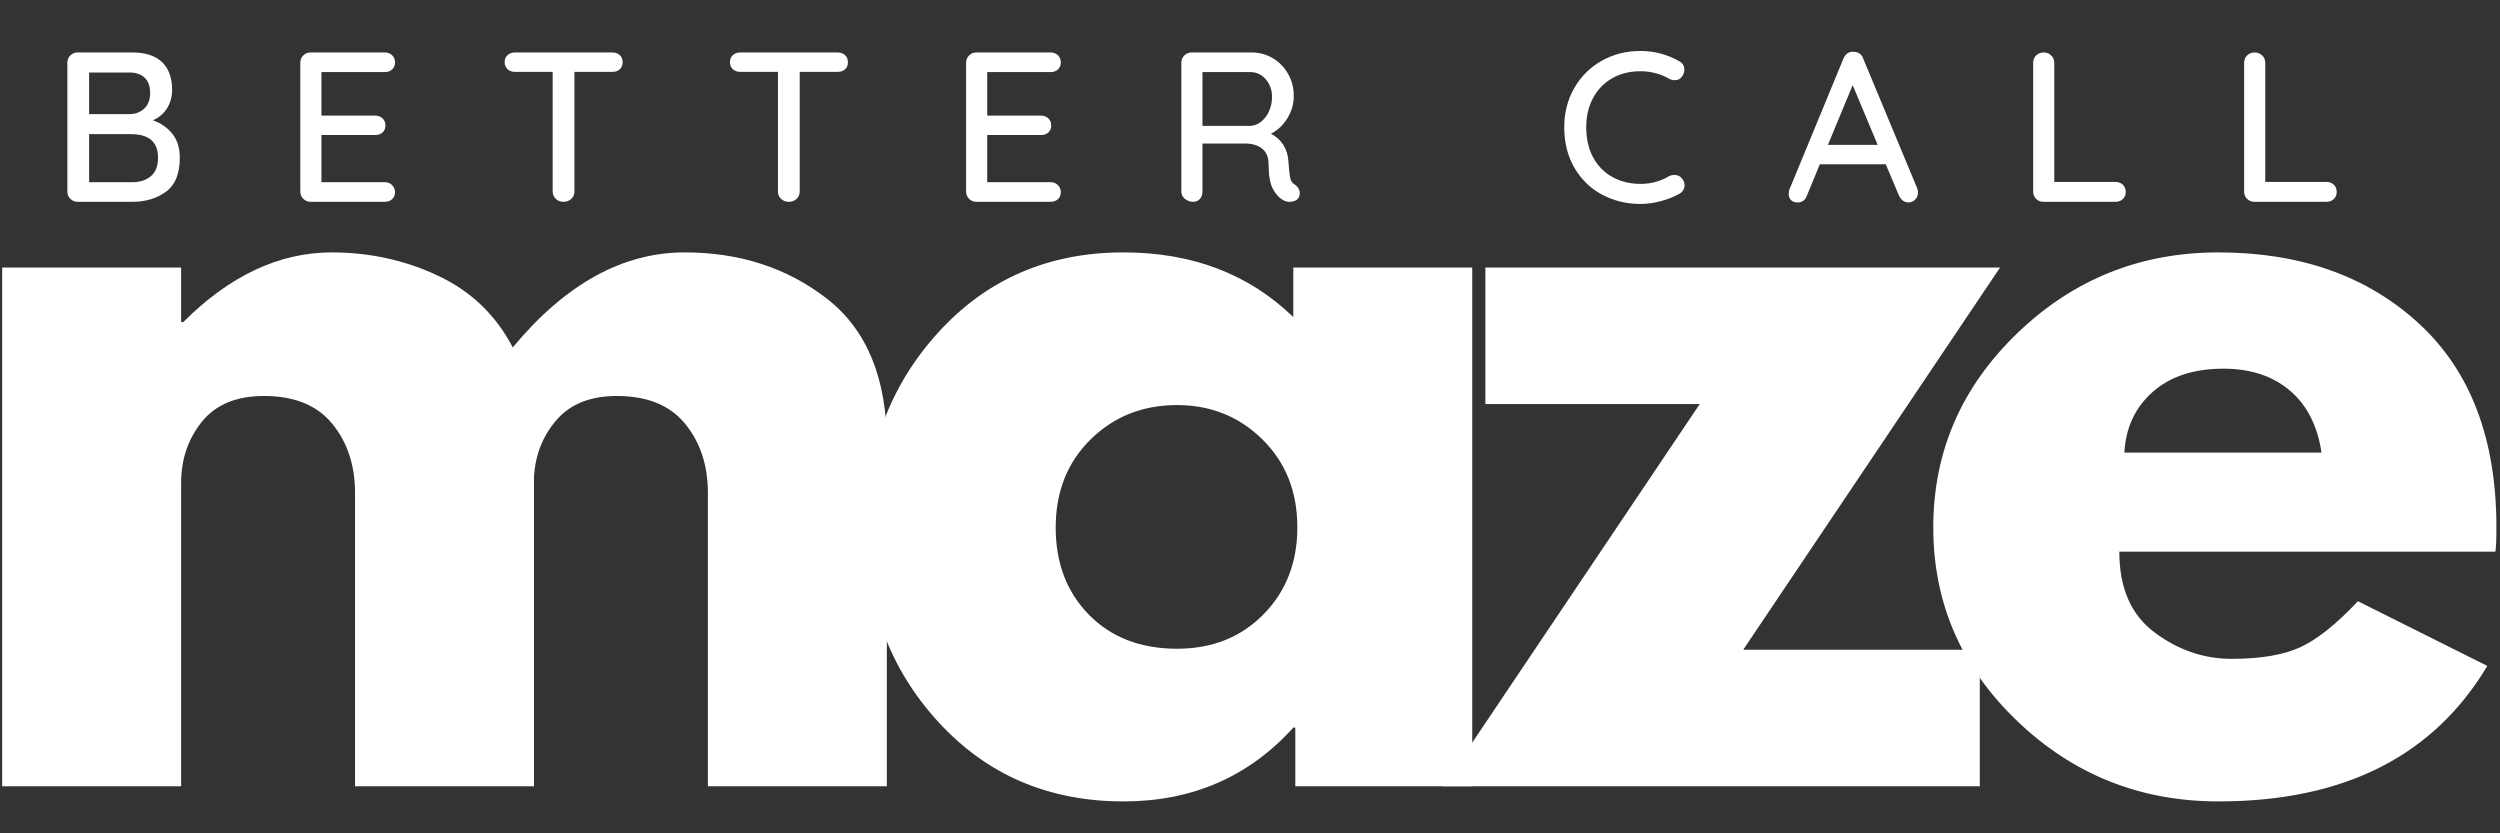
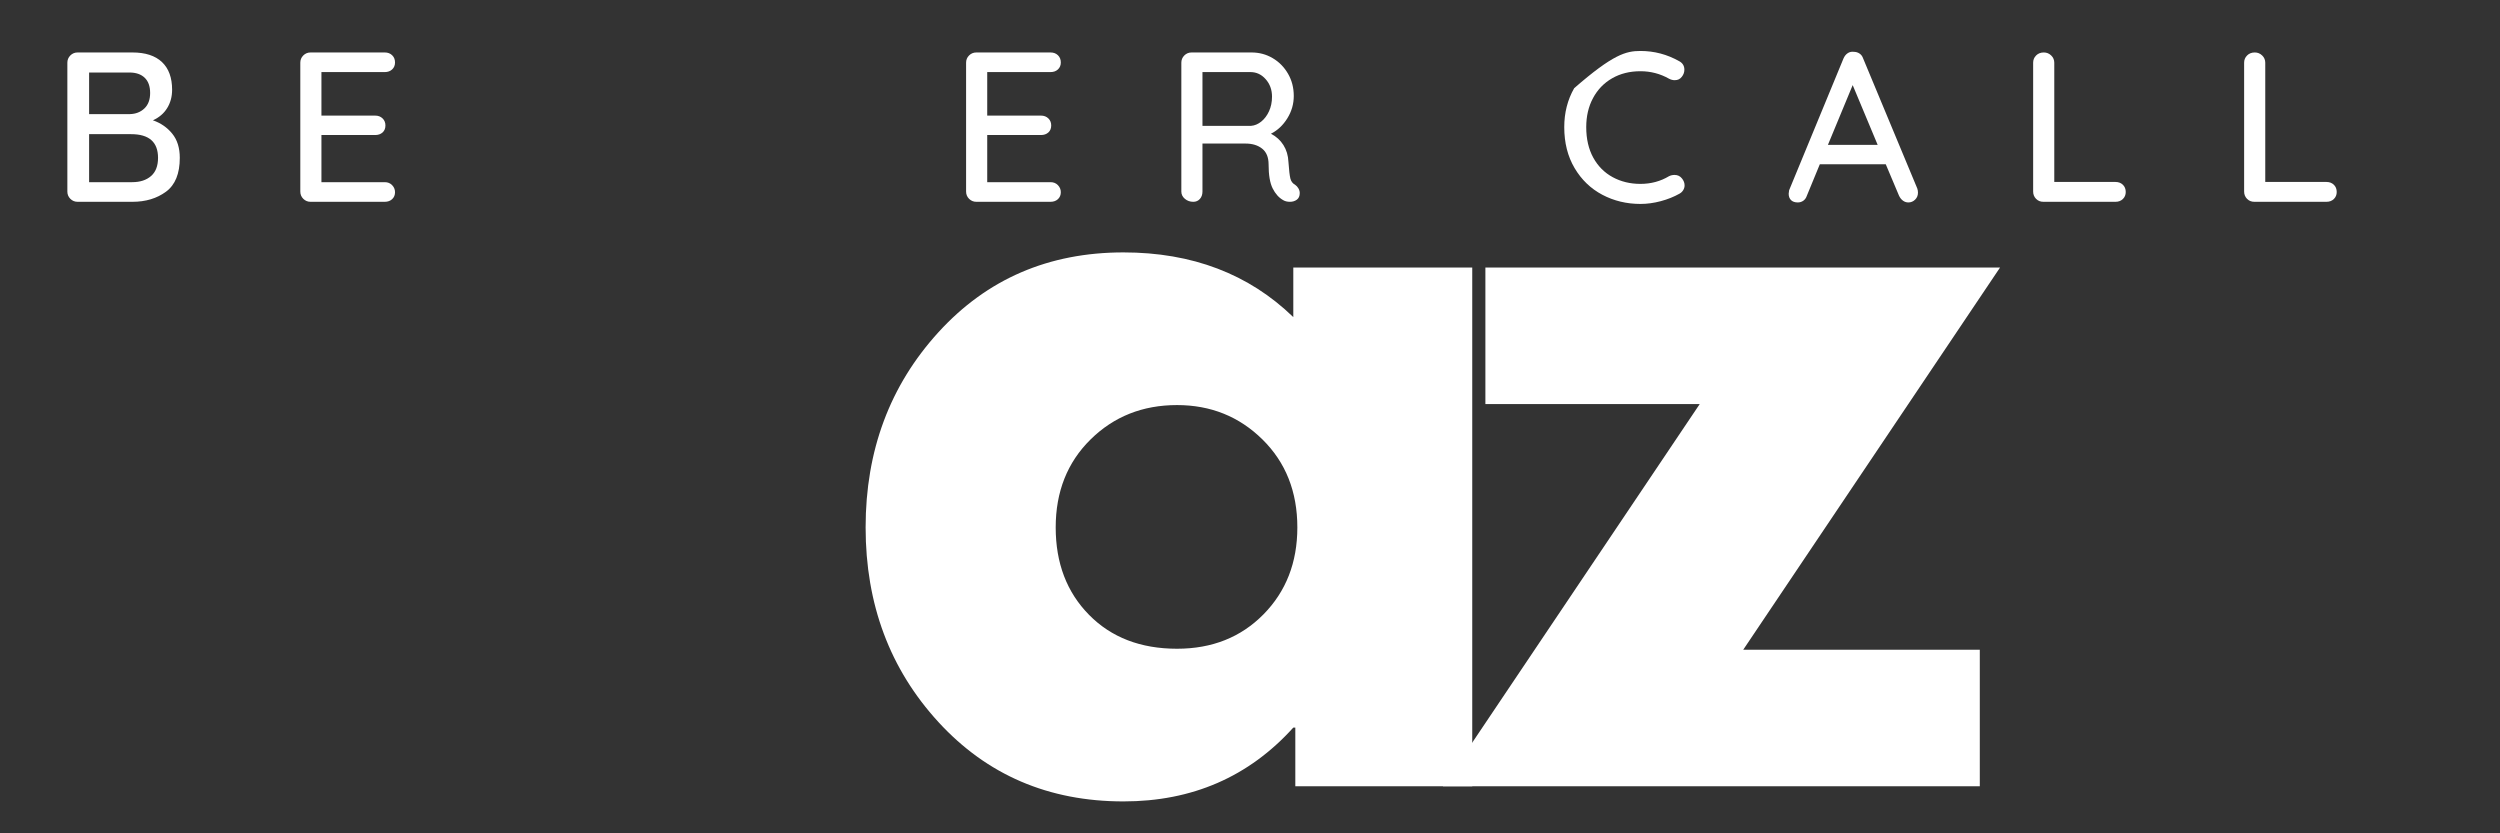
<svg xmlns="http://www.w3.org/2000/svg" height="1000" preserveAspectRatio="xMidYMid meet" version="1.0" viewBox="0 0 2250 750" width="3000" zoomAndPan="magnify">
  <rect x="0" y="0" width="2250" height="750" fill="#333333" stroke="none" />
  <defs>
    <g />
  </defs>
  <g fill="#ffffff" fill-opacity="1">
    <g transform="translate(44.684, 181.623)">
      <g>
        <path d="M 92.938 -73.344 C 99.977 -70.914 105.77 -66.914 110.312 -61.344 C 114.852 -55.781 117.125 -48.52 117.125 -39.562 C 117.125 -25.344 112.992 -15.191 104.734 -9.109 C 96.484 -3.035 86.406 0 74.5 0 L 25.156 0 C 22.594 0 20.414 -0.895 18.625 -2.688 C 16.832 -4.477 15.938 -6.656 15.938 -9.219 L 15.938 -125.188 C 15.938 -127.75 16.832 -129.926 18.625 -131.719 C 20.414 -133.508 22.594 -134.406 25.156 -134.406 L 74.5 -134.406 C 86.145 -134.406 95.008 -131.523 101.094 -125.766 C 107.176 -120.004 110.219 -111.688 110.219 -100.812 C 110.219 -94.664 108.742 -89.191 105.797 -84.391 C 102.859 -79.586 98.57 -75.906 92.938 -73.344 Z M 90.438 -97.922 C 90.438 -103.941 88.801 -108.52 85.531 -111.656 C 82.27 -114.789 77.695 -116.359 71.812 -116.359 L 35.516 -116.359 L 35.516 -78.922 L 72.203 -78.922 C 77.453 -79.047 81.801 -80.738 85.25 -84 C 88.707 -87.27 90.438 -91.91 90.438 -97.922 Z M 74.312 -17.672 C 81.352 -17.672 86.984 -19.492 91.203 -23.141 C 95.43 -26.785 97.547 -32.258 97.547 -39.562 C 97.547 -53.77 89.477 -60.875 73.344 -60.875 L 35.516 -60.875 L 35.516 -17.672 Z M 74.312 -17.672" />
      </g>
    </g>
  </g>
  <g fill="#ffffff" fill-opacity="1">
    <g transform="translate(254.338, 181.623)">
      <g>
        <path d="M 91.969 -17.672 C 94.664 -17.672 96.875 -16.77 98.594 -14.969 C 100.32 -13.176 101.188 -11.066 101.188 -8.641 C 101.188 -6.078 100.32 -3.992 98.594 -2.391 C 96.875 -0.797 94.664 0 91.969 0 L 25.156 0 C 22.594 0 20.414 -0.895 18.625 -2.688 C 16.832 -4.477 15.938 -6.656 15.938 -9.219 L 15.938 -125.188 C 15.938 -127.75 16.832 -129.926 18.625 -131.719 C 20.414 -133.508 22.594 -134.406 25.156 -134.406 L 91.969 -134.406 C 94.664 -134.406 96.875 -133.57 98.594 -131.906 C 100.32 -130.25 101.188 -128.078 101.188 -125.391 C 101.188 -122.828 100.32 -120.742 98.594 -119.141 C 96.875 -117.547 94.664 -116.75 91.969 -116.75 L 34.953 -116.75 L 34.953 -77.578 L 83.328 -77.578 C 86.016 -77.578 88.223 -76.742 89.953 -75.078 C 91.68 -73.41 92.547 -71.297 92.547 -68.734 C 92.547 -66.047 91.68 -63.93 89.953 -62.391 C 88.223 -60.859 86.016 -60.094 83.328 -60.094 L 34.953 -60.094 L 34.953 -17.672 Z M 91.969 -17.672" />
      </g>
    </g>
  </g>
  <g fill="#ffffff" fill-opacity="1">
    <g transform="translate(448.059, 181.623)">
      <g>
-         <path d="M 103.109 -134.406 C 105.797 -134.406 108.004 -133.602 109.734 -132 C 111.461 -130.406 112.328 -128.266 112.328 -125.578 C 112.328 -122.891 111.461 -120.773 109.734 -119.234 C 108.004 -117.703 105.797 -116.938 103.109 -116.938 L 68.938 -116.938 L 68.938 -9.219 C 68.938 -6.656 68.004 -4.477 66.141 -2.688 C 64.285 -0.895 61.953 0 59.141 0 C 56.328 0 53.988 -0.895 52.125 -2.688 C 50.27 -4.477 49.344 -6.656 49.344 -9.219 L 49.344 -116.938 L 15.359 -116.938 C 12.672 -116.938 10.461 -117.734 8.734 -119.328 C 7.004 -120.93 6.141 -123.078 6.141 -125.766 C 6.141 -128.328 7.004 -130.406 8.734 -132 C 10.461 -133.602 12.672 -134.406 15.359 -134.406 Z M 103.109 -134.406" />
-       </g>
+         </g>
    </g>
  </g>
  <g fill="#ffffff" fill-opacity="1">
    <g transform="translate(650.803, 181.623)">
      <g>
-         <path d="M 103.109 -134.406 C 105.797 -134.406 108.004 -133.602 109.734 -132 C 111.461 -130.406 112.328 -128.266 112.328 -125.578 C 112.328 -122.891 111.461 -120.773 109.734 -119.234 C 108.004 -117.703 105.797 -116.938 103.109 -116.938 L 68.938 -116.938 L 68.938 -9.219 C 68.938 -6.656 68.004 -4.477 66.141 -2.688 C 64.285 -0.895 61.953 0 59.141 0 C 56.328 0 53.988 -0.895 52.125 -2.688 C 50.27 -4.477 49.344 -6.656 49.344 -9.219 L 49.344 -116.938 L 15.359 -116.938 C 12.672 -116.938 10.461 -117.734 8.734 -119.328 C 7.004 -120.93 6.141 -123.078 6.141 -125.766 C 6.141 -128.328 7.004 -130.406 8.734 -132 C 10.461 -133.602 12.672 -134.406 15.359 -134.406 Z M 103.109 -134.406" />
-       </g>
+         </g>
    </g>
  </g>
  <g fill="#ffffff" fill-opacity="1">
    <g transform="translate(853.546, 181.623)">
      <g>
        <path d="M 91.969 -17.672 C 94.664 -17.672 96.875 -16.77 98.594 -14.969 C 100.32 -13.176 101.188 -11.066 101.188 -8.641 C 101.188 -6.078 100.32 -3.992 98.594 -2.391 C 96.875 -0.797 94.664 0 91.969 0 L 25.156 0 C 22.594 0 20.414 -0.895 18.625 -2.688 C 16.832 -4.477 15.938 -6.656 15.938 -9.219 L 15.938 -125.188 C 15.938 -127.75 16.832 -129.926 18.625 -131.719 C 20.414 -133.508 22.594 -134.406 25.156 -134.406 L 91.969 -134.406 C 94.664 -134.406 96.875 -133.57 98.594 -131.906 C 100.32 -130.25 101.188 -128.078 101.188 -125.391 C 101.188 -122.828 100.32 -120.742 98.594 -119.141 C 96.875 -117.547 94.664 -116.75 91.969 -116.75 L 34.953 -116.75 L 34.953 -77.578 L 83.328 -77.578 C 86.016 -77.578 88.223 -76.742 89.953 -75.078 C 91.68 -73.41 92.547 -71.297 92.547 -68.734 C 92.547 -66.047 91.68 -63.93 89.953 -62.391 C 88.223 -60.859 86.016 -60.094 83.328 -60.094 L 34.953 -60.094 L 34.953 -17.672 Z M 91.969 -17.672" />
      </g>
    </g>
  </g>
  <g fill="#ffffff" fill-opacity="1">
    <g transform="translate(1047.267, 181.623)">
      <g>
        <path d="M 118.281 -15.359 C 119.562 -14.461 120.582 -13.344 121.344 -12 C 122.113 -10.656 122.5 -9.281 122.5 -7.875 C 122.5 -5.188 121.633 -3.203 119.906 -1.922 C 118.188 -0.641 116.109 0 113.672 0 C 111.242 0 109.195 -0.508 107.531 -1.531 C 103.688 -3.707 100.547 -7.227 98.109 -12.094 C 95.68 -16.957 94.469 -24.129 94.469 -33.609 C 94.469 -40.004 92.547 -44.738 88.703 -47.812 C 84.867 -50.883 79.879 -52.422 73.734 -52.422 L 34.953 -52.422 L 34.953 -9.219 C 34.953 -6.531 34.18 -4.32 32.641 -2.594 C 31.109 -0.863 29.125 0 26.688 0 C 23.75 0 21.223 -0.895 19.109 -2.688 C 16.992 -4.477 15.938 -6.656 15.938 -9.219 L 15.938 -125.188 C 15.938 -127.75 16.832 -129.926 18.625 -131.719 C 20.414 -133.508 22.594 -134.406 25.156 -134.406 L 79.109 -134.406 C 86.023 -134.406 92.363 -132.707 98.125 -129.312 C 103.883 -125.926 108.488 -121.254 111.938 -115.297 C 115.395 -109.348 117.125 -102.66 117.125 -95.234 C 117.125 -88.066 115.203 -81.379 111.359 -75.172 C 107.523 -68.961 102.598 -64.32 96.578 -61.25 C 101.316 -58.82 105.062 -55.43 107.812 -51.078 C 110.562 -46.723 112.066 -41.664 112.328 -35.906 C 112.836 -28.613 113.41 -23.656 114.047 -21.031 C 114.691 -18.406 116.102 -16.516 118.281 -15.359 Z M 78.719 -68.359 C 81.926 -68.609 84.969 -69.883 87.844 -72.188 C 90.727 -74.5 93.066 -77.602 94.859 -81.5 C 96.648 -85.406 97.547 -89.789 97.547 -94.656 C 97.547 -100.801 95.656 -106.02 91.875 -110.312 C 88.102 -114.602 83.531 -116.75 78.156 -116.75 L 34.953 -116.75 L 34.953 -68.359 Z M 78.719 -68.359" />
      </g>
    </g>
  </g>
  <g fill="#ffffff" fill-opacity="1">
    <g transform="translate(1262.105, 181.623)">
      <g />
    </g>
  </g>
  <g fill="#ffffff" fill-opacity="1">
    <g transform="translate(1399.58, 181.623)">
      <g>
-         <path d="M 111.75 -126.531 C 114.82 -124.875 116.359 -122.316 116.359 -118.859 C 116.359 -116.555 115.594 -114.441 114.062 -112.516 C 112.52 -110.473 110.406 -109.453 107.719 -109.453 C 105.926 -109.453 104.195 -109.898 102.531 -110.797 C 94.594 -115.273 86.02 -117.516 76.812 -117.516 C 67.207 -117.516 58.723 -115.398 51.359 -111.172 C 44.004 -106.953 38.273 -101.031 34.172 -93.406 C 30.078 -85.789 28.031 -77.055 28.031 -67.203 C 28.031 -56.578 30.141 -47.422 34.359 -39.734 C 38.586 -32.055 44.414 -26.203 51.844 -22.172 C 59.27 -18.141 67.594 -16.125 76.812 -16.125 C 86.281 -16.125 94.852 -18.43 102.531 -23.047 C 104.07 -23.805 105.738 -24.188 107.531 -24.188 C 110.344 -24.188 112.582 -23.102 114.25 -20.938 C 115.781 -19.008 116.547 -16.957 116.547 -14.781 C 116.547 -13.25 116.129 -11.812 115.297 -10.469 C 114.473 -9.125 113.352 -8.066 111.938 -7.297 C 106.945 -4.484 101.348 -2.242 95.141 -0.578 C 88.93 1.086 82.82 1.922 76.812 1.922 C 64.395 1.922 52.969 -0.828 42.531 -6.328 C 32.094 -11.836 23.77 -19.836 17.562 -30.328 C 11.352 -40.828 8.25 -53.117 8.25 -67.203 C 8.25 -80.129 11.223 -91.805 17.172 -102.234 C 23.129 -112.672 31.32 -120.863 41.75 -126.812 C 52.188 -132.77 63.875 -135.75 76.812 -135.75 C 89.227 -135.75 100.875 -132.676 111.75 -126.531 Z M 111.75 -126.531" />
+         <path d="M 111.75 -126.531 C 114.82 -124.875 116.359 -122.316 116.359 -118.859 C 116.359 -116.555 115.594 -114.441 114.062 -112.516 C 112.52 -110.473 110.406 -109.453 107.719 -109.453 C 105.926 -109.453 104.195 -109.898 102.531 -110.797 C 94.594 -115.273 86.02 -117.516 76.812 -117.516 C 67.207 -117.516 58.723 -115.398 51.359 -111.172 C 44.004 -106.953 38.273 -101.031 34.172 -93.406 C 30.078 -85.789 28.031 -77.055 28.031 -67.203 C 28.031 -56.578 30.141 -47.422 34.359 -39.734 C 38.586 -32.055 44.414 -26.203 51.844 -22.172 C 59.27 -18.141 67.594 -16.125 76.812 -16.125 C 86.281 -16.125 94.852 -18.43 102.531 -23.047 C 104.07 -23.805 105.738 -24.188 107.531 -24.188 C 110.344 -24.188 112.582 -23.102 114.25 -20.938 C 115.781 -19.008 116.547 -16.957 116.547 -14.781 C 116.547 -13.25 116.129 -11.812 115.297 -10.469 C 114.473 -9.125 113.352 -8.066 111.938 -7.297 C 106.945 -4.484 101.348 -2.242 95.141 -0.578 C 88.93 1.086 82.82 1.922 76.812 1.922 C 64.395 1.922 52.969 -0.828 42.531 -6.328 C 32.094 -11.836 23.77 -19.836 17.562 -30.328 C 11.352 -40.828 8.25 -53.117 8.25 -67.203 C 8.25 -80.129 11.223 -91.805 17.172 -102.234 C 52.188 -132.77 63.875 -135.75 76.812 -135.75 C 89.227 -135.75 100.875 -132.676 111.75 -126.531 Z M 111.75 -126.531" />
      </g>
    </g>
  </g>
  <g fill="#ffffff" fill-opacity="1">
    <g transform="translate(1606.355, 181.623)">
      <g>
        <path d="M 119.234 -11.906 C 119.617 -10.75 119.812 -9.531 119.812 -8.25 C 119.812 -5.695 118.945 -3.586 117.219 -1.922 C 115.5 -0.254 113.484 0.578 111.172 0.578 C 109.379 0.578 107.75 0.035 106.281 -1.047 C 104.812 -2.141 103.629 -3.645 102.734 -5.562 L 90.828 -33.797 L 31.484 -33.797 L 19.781 -5.375 C 19.133 -3.457 18.078 -1.984 16.609 -0.953 C 15.141 0.066 13.508 0.578 11.719 0.578 C 9.031 0.578 6.977 -0.125 5.562 -1.531 C 4.156 -2.938 3.453 -4.859 3.453 -7.297 C 3.453 -7.805 3.582 -8.832 3.844 -10.375 L 52.797 -129.031 C 53.691 -131.082 54.941 -132.648 56.547 -133.734 C 58.148 -134.828 59.973 -135.242 62.016 -134.984 C 63.941 -134.984 65.672 -134.473 67.203 -133.453 C 68.742 -132.43 69.832 -130.957 70.469 -129.031 Z M 38.781 -51.266 L 83.531 -51.266 L 61.062 -105.031 Z M 38.781 -51.266" />
      </g>
    </g>
  </g>
  <g fill="#ffffff" fill-opacity="1">
    <g transform="translate(1813.897, 181.623)">
      <g>
        <path d="M 90.062 -17.859 C 92.75 -17.859 94.953 -17.023 96.672 -15.359 C 98.398 -13.691 99.266 -11.516 99.266 -8.828 C 99.266 -6.273 98.398 -4.164 96.672 -2.5 C 94.953 -0.832 92.75 0 90.062 0 L 25.156 0 C 22.469 0 20.258 -0.895 18.531 -2.688 C 16.801 -4.477 15.938 -6.656 15.938 -9.219 L 15.938 -125.188 C 15.938 -127.75 16.832 -129.926 18.625 -131.719 C 20.414 -133.508 22.719 -134.406 25.531 -134.406 C 28.094 -134.406 30.301 -133.508 32.156 -131.719 C 34.02 -129.926 34.953 -127.75 34.953 -125.188 L 34.953 -17.859 Z M 90.062 -17.859" />
      </g>
    </g>
  </g>
  <g fill="#ffffff" fill-opacity="1">
    <g transform="translate(2003.779, 181.623)">
      <g>
        <path d="M 90.062 -17.859 C 92.75 -17.859 94.953 -17.023 96.672 -15.359 C 98.398 -13.691 99.266 -11.516 99.266 -8.828 C 99.266 -6.273 98.398 -4.164 96.672 -2.5 C 94.953 -0.832 92.75 0 90.062 0 L 25.156 0 C 22.469 0 20.258 -0.895 18.531 -2.688 C 16.801 -4.477 15.938 -6.656 15.938 -9.219 L 15.938 -125.188 C 15.938 -127.75 16.832 -129.926 18.625 -131.719 C 20.414 -133.508 22.719 -134.406 25.531 -134.406 C 28.094 -134.406 30.301 -133.508 32.156 -131.719 C 34.02 -129.926 34.953 -127.75 34.953 -125.188 L 34.953 -17.859 Z M 90.062 -17.859" />
      </g>
    </g>
  </g>
  <g fill="#ffffff" fill-opacity="1">
    <g transform="translate(-52.632, 707.615)">
      <g>
-         <path d="M 54.594 0 L 54.594 -466.812 L 215.656 -466.812 L 215.656 -417.672 L 217.484 -417.672 C 259.336 -459.523 303.922 -480.453 351.234 -480.453 C 385.211 -480.453 417.062 -473.473 446.781 -459.516 C 476.508 -445.566 498.953 -424.035 514.109 -394.922 C 561.422 -451.941 612.984 -480.453 668.797 -480.453 C 718.547 -480.453 761.316 -466.5 797.109 -438.594 C 832.898 -410.688 850.797 -367.008 850.797 -307.562 L 850.797 0 L 689.734 0 L 689.734 -263.891 C 689.734 -288.754 682.906 -309.523 669.25 -326.203 C 655.602 -342.891 635.129 -351.234 607.828 -351.234 C 584.172 -351.234 566.125 -344.102 553.688 -329.844 C 541.25 -315.594 534.426 -298.461 533.219 -278.453 L 533.219 0 L 372.172 0 L 372.172 -263.891 C 372.172 -288.754 365.344 -309.523 351.688 -326.203 C 338.039 -342.891 317.57 -351.234 290.281 -351.234 C 265.406 -351.234 246.75 -343.5 234.312 -328.031 C 221.875 -312.562 215.656 -294.211 215.656 -272.984 L 215.656 0 Z M 54.594 0" />
-       </g>
+         </g>
    </g>
  </g>
  <g fill="#ffffff" fill-opacity="1">
    <g transform="translate(758.129, 707.615)">
      <g>
        <path d="M 86.438 -57.781 C 42.758 -105.406 20.922 -163.797 20.922 -232.953 C 20.922 -302.109 42.758 -360.645 86.438 -408.562 C 130.125 -456.488 185.633 -480.453 252.969 -480.453 C 314.844 -480.453 365.801 -461.039 405.844 -422.219 L 405.844 -466.812 L 566.891 -466.812 L 566.891 0 L 407.656 0 L 407.656 -52.781 L 405.844 -52.781 C 365.801 -8.488 314.844 13.656 252.969 13.656 C 185.633 13.656 130.125 -10.156 86.438 -57.781 Z M 223.391 -312.109 C 202.461 -291.484 192 -265.094 192 -232.938 C 192 -200.789 202.008 -174.555 222.031 -154.234 C 242.051 -133.91 268.438 -123.75 301.188 -123.75 C 332.738 -123.75 358.676 -134.062 379 -154.688 C 399.32 -175.312 409.484 -201.398 409.484 -232.953 C 409.484 -265.098 399.016 -291.484 378.078 -312.109 C 357.148 -332.734 331.52 -343.047 301.188 -343.047 C 270.25 -343.047 244.316 -332.734 223.391 -312.109 Z M 223.391 -312.109" />
      </g>
    </g>
  </g>
  <g fill="#ffffff" fill-opacity="1">
    <g transform="translate(1294.086, 707.615)">
      <g>
        <path d="M 505.938 -466.812 L 274.812 -122.844 L 487.734 -122.844 L 487.734 0 L 4.547 0 L 235.672 -343.969 L 42.766 -343.969 L 42.766 -466.812 Z M 505.938 -466.812" />
      </g>
    </g>
  </g>
  <g fill="#ffffff" fill-opacity="1">
    <g transform="translate(1719.03, 707.615)">
      <g>
-         <path d="M 526.844 -211.109 L 188.359 -211.109 C 188.359 -178.348 198.973 -154.082 220.203 -138.312 C 241.441 -122.539 264.492 -114.656 289.359 -114.656 C 315.453 -114.656 336.078 -118.141 351.234 -125.109 C 366.398 -132.086 383.691 -145.891 403.109 -166.516 L 519.562 -108.281 C 471.039 -26.988 390.363 13.656 277.531 13.656 C 207.164 13.656 146.805 -10.457 96.453 -58.688 C 46.098 -106.914 20.922 -165 20.922 -232.938 C 20.922 -300.883 46.098 -359.125 96.453 -407.656 C 146.805 -456.188 207.164 -480.453 277.531 -480.453 C 351.539 -480.453 411.742 -459.066 458.141 -416.297 C 504.547 -373.535 527.75 -312.422 527.75 -232.953 C 527.75 -222.023 527.445 -214.742 526.844 -211.109 Z M 192.906 -300.281 L 370.344 -300.281 C 366.707 -324.551 357.156 -343.207 341.688 -356.25 C 326.219 -369.289 306.348 -375.812 282.078 -375.812 C 255.391 -375.812 234.16 -368.832 218.391 -354.875 C 202.617 -340.926 194.125 -322.727 192.906 -300.281 Z M 192.906 -300.281" />
-       </g>
+         </g>
    </g>
  </g>
</svg>